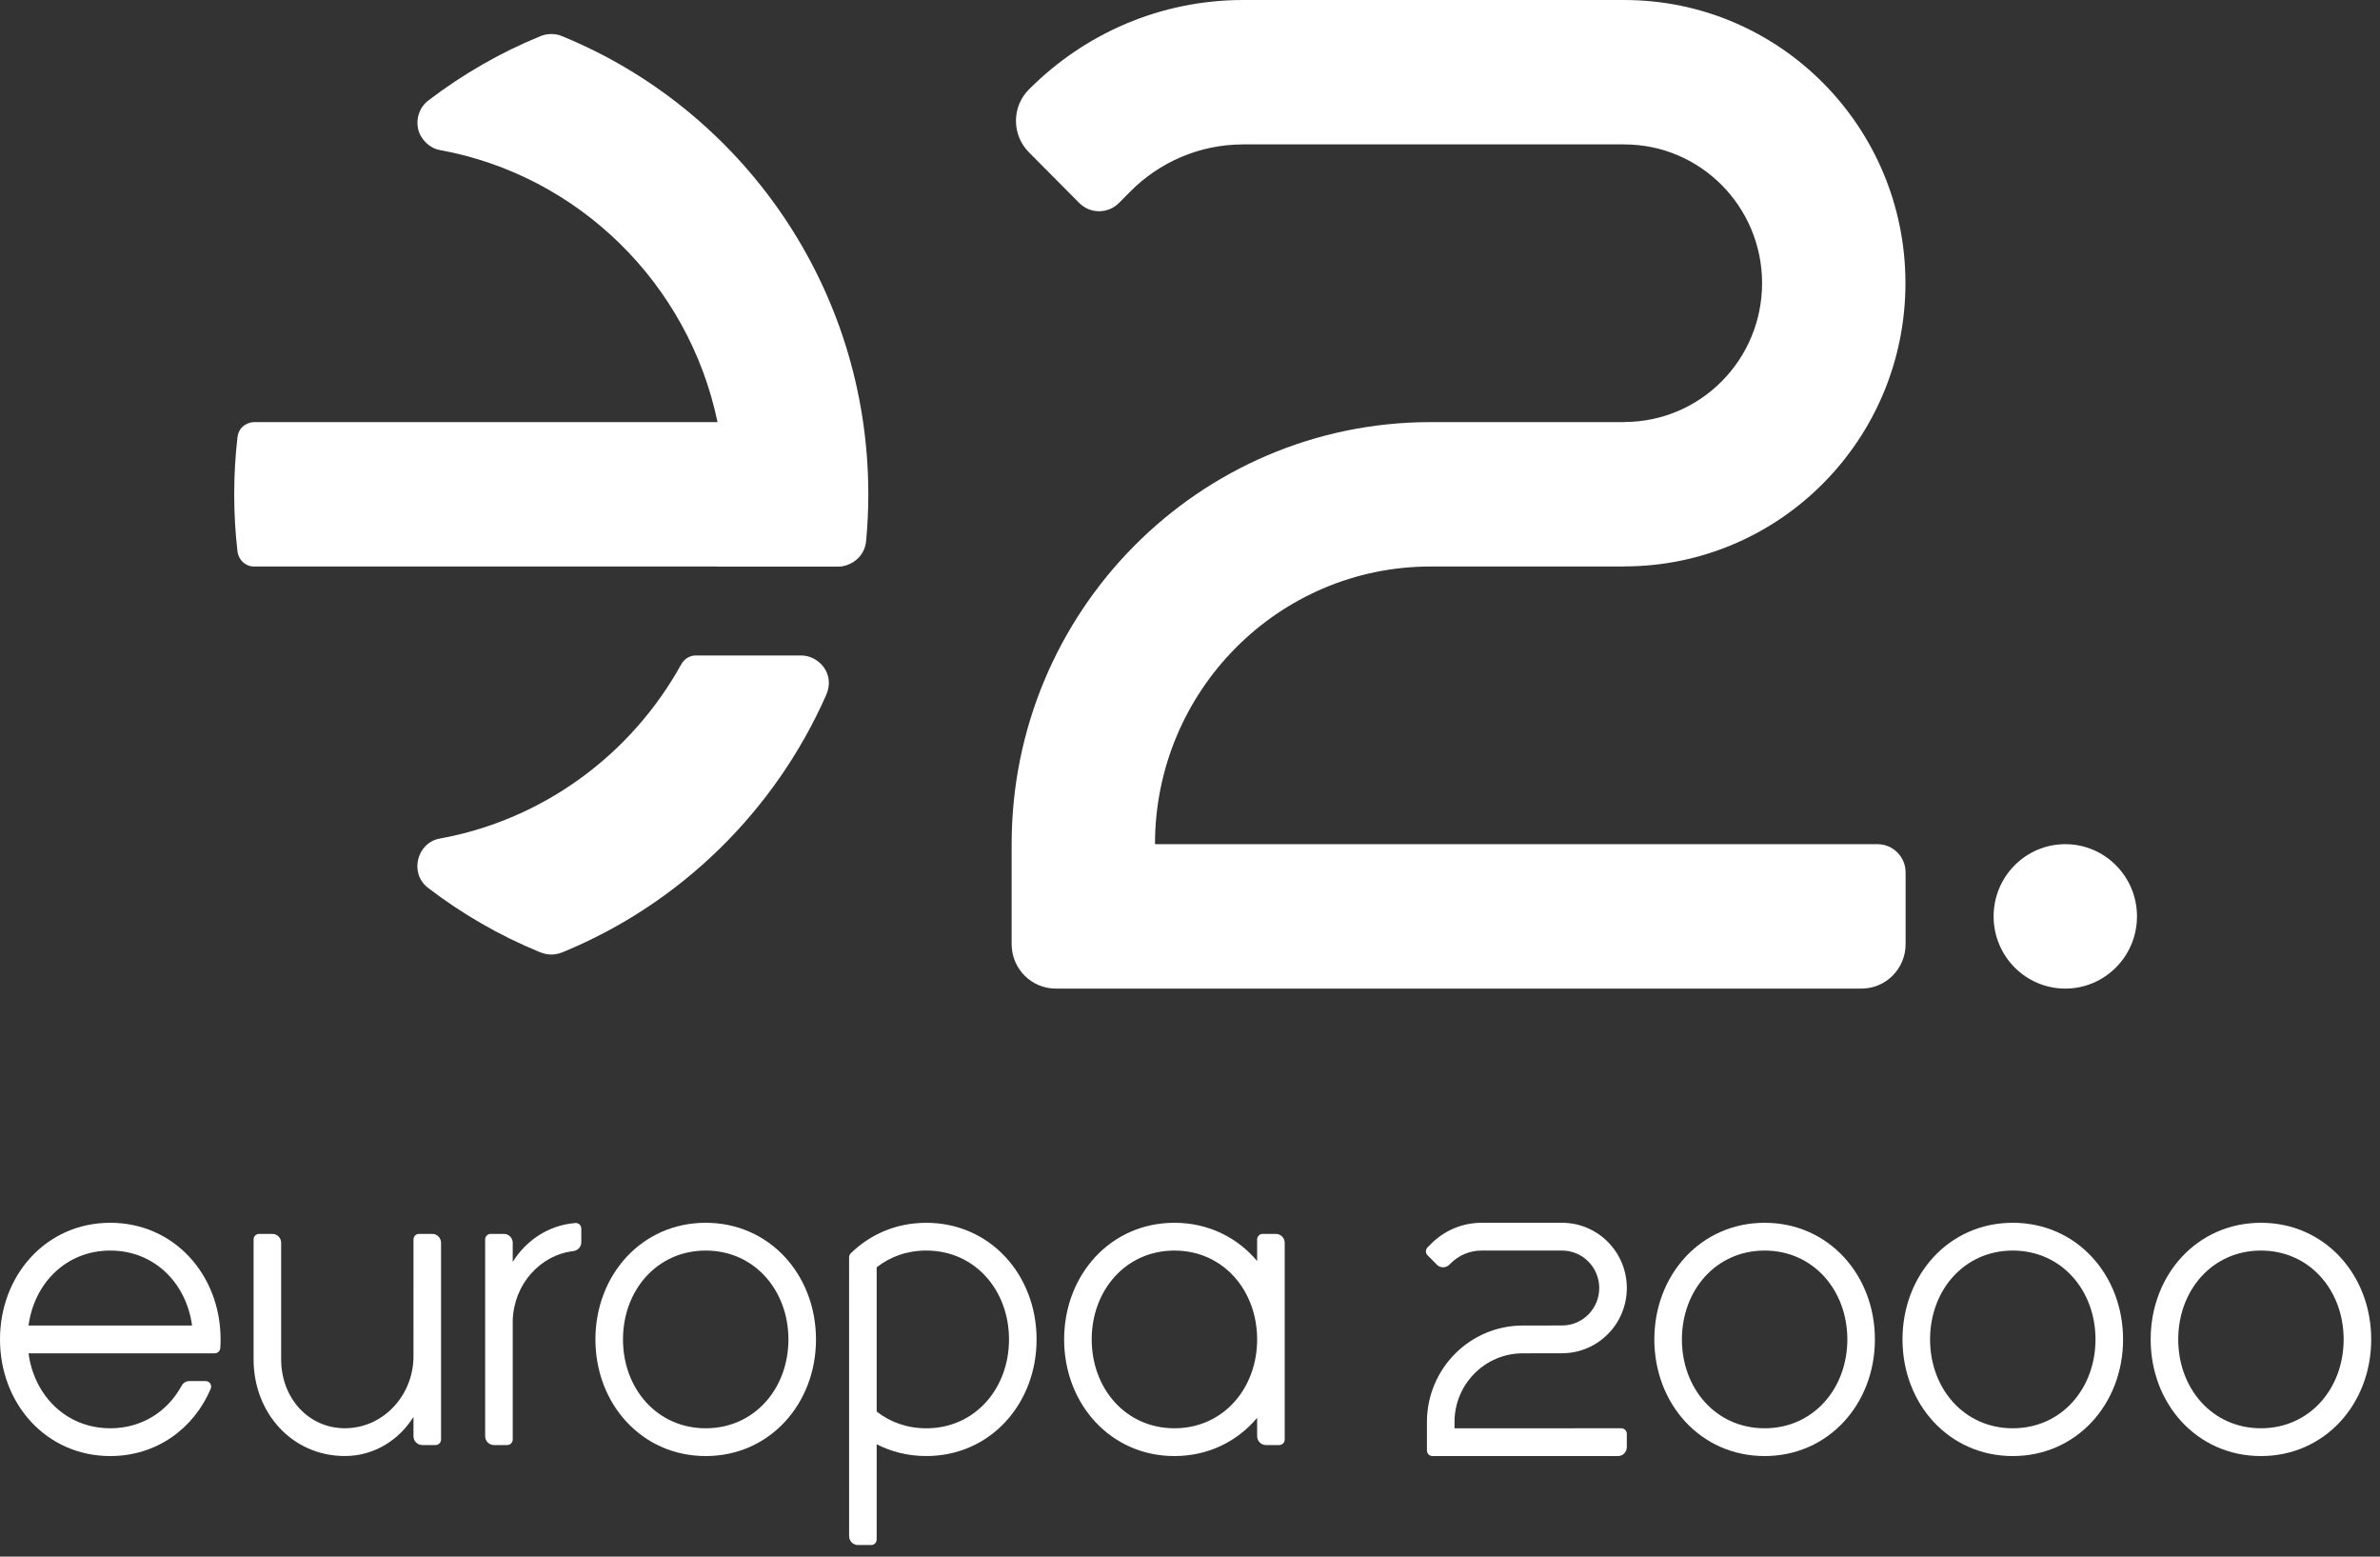
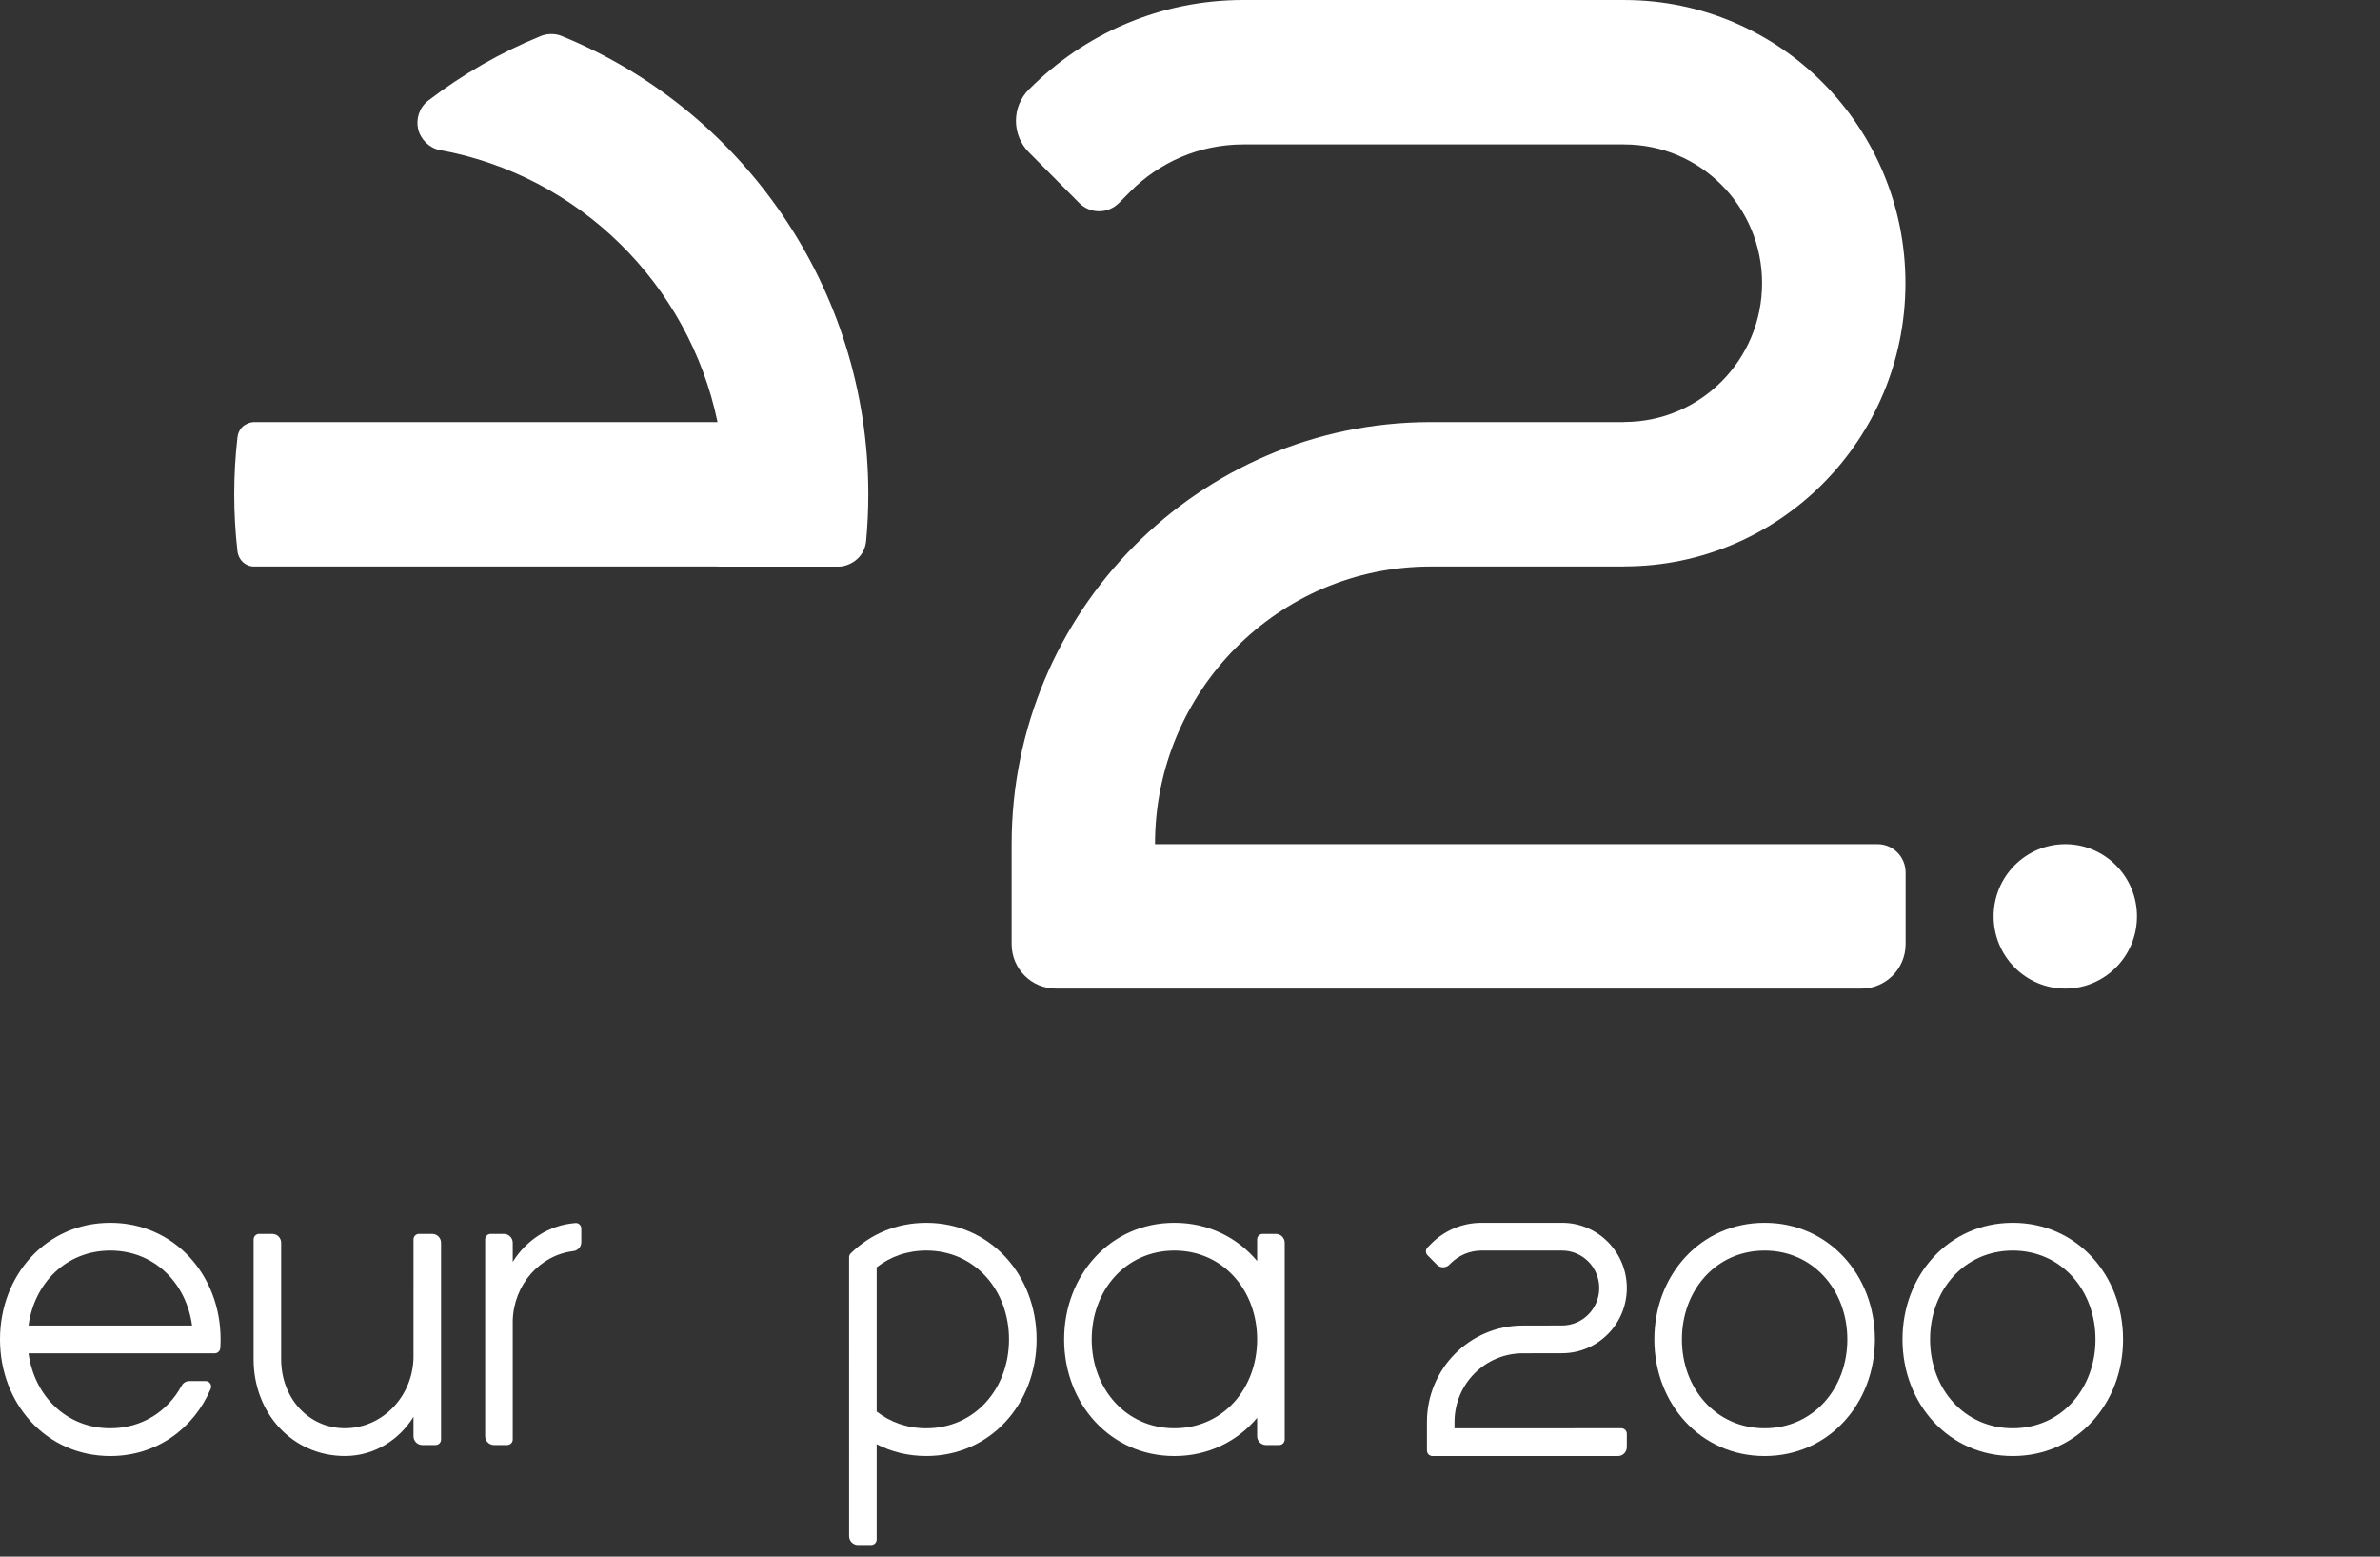
<svg xmlns="http://www.w3.org/2000/svg" width="130" height="85" viewBox="0 0 130 85" fill="none">
  <rect x="0" y="0" width="130" height="85" fill="#333333" stroke="none" />
  <g clip-path="url(#clip0_1655_10243)">
-     <path d="M38.547 77.991C35.886 77.991 34.029 75.819 34.029 73.139C34.029 70.46 35.886 68.287 38.547 68.287C41.209 68.287 43.065 70.46 43.065 73.139C43.065 75.819 41.209 77.991 38.547 77.991ZM38.547 66.77C35.053 66.77 32.523 69.622 32.523 73.139C32.523 76.656 35.053 79.508 38.547 79.508C42.04 79.508 44.571 76.656 44.571 73.139C44.571 69.622 42.04 66.77 38.547 66.77Z" fill="white" />
    <path d="M96.387 77.991C93.726 77.991 91.869 75.819 91.869 73.139C91.869 70.46 93.726 68.287 96.387 68.287C99.049 68.287 100.905 70.46 100.905 73.139C100.905 75.819 99.049 77.991 96.387 77.991ZM96.387 66.77C92.894 66.77 90.363 69.622 90.363 73.139C90.363 76.656 92.894 79.508 96.387 79.508C99.88 79.508 102.411 76.656 102.411 73.139C102.411 69.622 99.88 66.77 96.387 66.77Z" fill="white" />
    <path d="M109.942 77.991C107.28 77.991 105.424 75.819 105.424 73.139C105.424 70.46 107.28 68.287 109.942 68.287C112.603 68.287 114.46 70.46 114.46 73.139C114.46 75.819 112.603 77.991 109.942 77.991ZM109.942 66.77C106.449 66.77 103.918 69.622 103.918 73.139C103.918 76.656 106.449 79.508 109.942 79.508C113.435 79.508 115.966 76.656 115.966 73.139C115.966 69.622 113.435 66.77 109.942 66.77Z" fill="white" />
-     <path d="M123.497 77.991C120.836 77.991 118.979 75.819 118.979 73.139C118.979 70.46 120.836 68.287 123.497 68.287C126.157 68.287 128.014 70.46 128.014 73.139C128.014 75.819 126.157 77.991 123.497 77.991ZM123.497 66.77C120.003 66.77 117.473 69.622 117.473 73.139C117.473 76.656 120.003 79.508 123.497 79.508C126.99 79.508 129.52 76.656 129.52 73.139C129.52 69.622 126.99 66.77 123.497 66.77Z" fill="white" />
-     <path d="M1.558 72.38C1.872 70.061 3.619 68.287 6.024 68.287C8.43 68.287 10.177 70.061 10.491 72.38H1.558ZM6.024 66.77C2.531 66.77 0 69.623 0 73.138C0 76.656 2.531 79.508 6.024 79.508C8.557 79.508 10.585 78.006 11.507 75.841C11.509 75.836 11.509 75.832 11.511 75.83C11.526 75.795 11.532 75.757 11.532 75.718C11.532 75.549 11.401 75.415 11.235 75.415H10.341C10.16 75.415 10.005 75.515 9.922 75.665C9.915 75.676 9.909 75.687 9.905 75.697C9.144 77.073 7.754 77.991 6.024 77.991C3.619 77.991 1.872 76.217 1.558 73.898H11.735C11.891 73.895 12.024 73.769 12.032 73.611C12.032 73.604 12.034 73.596 12.034 73.589C12.045 73.442 12.049 73.29 12.049 73.138C12.049 69.623 9.518 66.77 6.024 66.77Z" fill="white" />
+     <path d="M1.558 72.38C1.872 70.061 3.619 68.287 6.024 68.287C8.43 68.287 10.177 70.061 10.491 72.38H1.558ZM6.024 66.77C2.531 66.77 0 69.623 0 73.138C0 76.656 2.531 79.508 6.024 79.508C8.557 79.508 10.585 78.006 11.507 75.841C11.509 75.836 11.509 75.832 11.511 75.83C11.526 75.795 11.532 75.757 11.532 75.718C11.532 75.549 11.401 75.415 11.235 75.415H10.341C10.16 75.415 10.005 75.515 9.922 75.665C9.915 75.676 9.909 75.687 9.905 75.697C9.144 77.073 7.754 77.991 6.024 77.991C3.619 77.991 1.872 76.217 1.558 73.898H11.735C11.891 73.895 12.024 73.769 12.032 73.611C12.032 73.604 12.034 73.596 12.034 73.589C12.045 73.442 12.049 73.29 12.049 73.138C12.049 69.623 9.518 66.77 6.024 66.77" fill="white" />
    <path d="M50.595 77.992C49.545 77.992 48.621 77.654 47.886 77.078V69.2C48.621 68.624 49.545 68.286 50.595 68.286C53.258 68.286 55.114 70.46 55.114 73.139C55.114 75.818 53.258 77.992 50.595 77.992ZM50.595 66.771C48.961 66.771 47.538 67.396 46.483 68.425C46.475 68.434 46.464 68.442 46.456 68.453C46.409 68.507 46.379 68.577 46.379 68.656L46.38 83.88C46.38 84.147 46.594 84.364 46.858 84.366L47.584 84.366C47.751 84.366 47.885 84.23 47.885 84.063V83.88L47.886 78.863C48.687 79.276 49.603 79.507 50.595 79.507C54.089 79.507 56.62 76.657 56.62 73.139C56.62 69.621 54.089 66.771 50.595 66.771Z" fill="white" />
    <path d="M31.319 68.315C31.562 68.286 31.751 68.084 31.751 67.833V67.082C31.751 66.918 31.622 66.785 31.456 66.781C31.441 66.781 31.396 66.785 31.39 66.787C29.971 66.906 28.742 67.722 28.006 68.907V67.862C28.006 67.596 27.792 67.379 27.527 67.377H26.801C26.635 67.377 26.5 67.513 26.5 67.68V78.422C26.5 78.689 26.714 78.905 26.979 78.907H27.705C27.871 78.907 28.006 78.771 28.006 78.604V72.103C28.065 70.138 29.49 68.535 31.319 68.315Z" fill="white" />
    <path d="M18.842 79.506C20.41 79.506 21.788 78.652 22.585 77.368V78.422C22.585 78.689 22.799 78.906 23.064 78.907H23.79C23.957 78.907 24.091 78.772 24.091 78.604L24.091 67.857C24.087 67.591 23.874 67.377 23.61 67.377H22.886C22.72 67.377 22.585 67.513 22.585 67.68L22.586 67.681L22.585 74.152C22.53 76.278 20.877 77.989 18.84 77.989C16.82 77.989 15.357 76.307 15.357 74.231V67.857C15.354 67.591 15.14 67.377 14.876 67.377H14.153C13.986 67.377 13.852 67.513 13.852 67.68L13.852 74.231C13.852 77.145 15.948 79.506 18.842 79.506Z" fill="white" />
    <path d="M88.558 77.991H88.378L79.448 77.992V77.652C79.448 75.579 81.117 73.898 83.177 73.898L85.322 73.894C87.275 73.894 88.86 72.299 88.86 70.332C88.86 68.365 87.275 66.77 85.322 66.77H80.925C79.847 66.771 78.871 67.211 78.164 67.923L78.165 67.924L77.975 68.115C77.857 68.233 77.857 68.426 77.975 68.544L78.488 69.061C78.664 69.239 78.944 69.246 79.134 69.089L79.242 68.983C79.675 68.553 80.271 68.286 80.928 68.287L85.322 68.287C86.444 68.287 87.353 69.203 87.353 70.332C87.353 71.462 86.444 72.378 85.322 72.378L83.177 72.381C80.287 72.381 77.944 74.739 77.942 77.647V79.205C77.942 79.372 78.077 79.508 78.243 79.508H88.378C88.642 79.508 88.857 79.292 88.859 79.025L88.86 78.294C88.86 78.126 88.725 77.991 88.558 77.991Z" fill="white" />
    <path d="M64.149 77.991C61.488 77.991 59.631 75.819 59.631 73.139C59.631 70.46 61.488 68.287 64.149 68.287C66.809 68.287 68.665 70.457 68.667 73.134V73.144C68.665 75.821 66.809 77.991 64.149 77.991ZM70.173 67.862C70.173 67.596 69.958 67.379 69.694 67.377H68.968C68.802 67.377 68.667 67.513 68.667 67.68V68.858C67.59 67.576 66.005 66.77 64.149 66.77C60.656 66.77 58.125 69.622 58.125 73.139C58.125 76.656 60.656 79.508 64.149 79.508C66.005 79.508 67.59 78.703 68.667 77.421V78.422C68.667 78.689 68.881 78.905 69.146 78.907H69.871C70.039 78.907 70.173 78.771 70.173 78.603V67.862Z" fill="white" />
    <path d="M102.552 46.096H101.678V46.097H63.088C63.088 37.724 69.831 30.934 78.146 30.934L78.147 30.934H88.721V30.928C97.202 30.928 104.079 24.004 104.079 15.464C104.079 6.924 97.202 0.001 88.721 0.001V0H67.913C63.364 0 59.244 1.848 56.25 4.837C56.233 4.853 56.216 4.867 56.2 4.883C55.258 5.83 55.259 7.367 56.2 8.315L58.948 11.082C59.547 11.685 60.519 11.686 61.12 11.082L61.737 10.461C63.317 8.869 65.501 7.885 67.913 7.885H88.721V7.886C92.879 7.886 96.248 11.279 96.248 15.464C96.248 19.649 92.879 23.043 88.721 23.043V23.049H78.117C65.491 23.065 55.258 33.379 55.258 46.096V51.556C55.258 52.896 56.336 53.982 57.667 53.982H101.678C103.008 53.982 104.088 52.896 104.088 51.555V47.642C104.088 46.788 103.401 46.096 102.552 46.096Z" fill="white" />
-     <path d="M43.766 35.792H38.013C37.732 35.792 37.407 35.922 37.207 36.283C34.491 41.187 29.693 44.761 24.017 45.791C22.768 46.018 22.346 47.689 23.378 48.479C25.235 49.902 27.281 51.086 29.472 51.986C29.93 52.175 30.324 52.164 30.763 51.983C37.162 49.348 42.324 44.295 45.127 37.952C45.642 36.787 44.715 35.792 43.766 35.792Z" fill="white" />
    <path d="M30.645 1.952C30.349 1.832 29.907 1.817 29.538 1.967C27.326 2.87 25.262 4.06 23.39 5.493C22.883 5.88 22.717 6.521 22.838 7.043C22.972 7.618 23.467 8.091 24.016 8.191C31.6 9.569 37.617 15.486 39.193 23.049H13.872C13.684 23.049 13.051 23.174 12.969 23.894C12.853 24.911 12.793 25.944 12.793 26.991C12.793 28.039 12.853 29.072 12.969 30.089C13.025 30.581 13.407 30.934 13.872 30.934H39.192C39.192 30.936 39.192 30.938 39.191 30.94H45.812C46.33 30.94 47.217 30.529 47.31 29.536C47.388 28.698 47.429 27.85 47.429 26.991C47.429 15.653 40.484 5.948 30.645 1.952Z" fill="white" />
    <path d="M112.81 46.096C110.649 46.096 108.895 47.862 108.895 50.039C108.895 52.217 110.649 53.982 112.81 53.982C114.972 53.982 116.726 52.217 116.726 50.039C116.726 47.862 114.972 46.096 112.81 46.096Z" fill="white" />
  </g>
  <defs>
    <clipPath id="clip0_1655_10243">
      <rect width="130" height="84.416" fill="white" />
    </clipPath>
  </defs>
</svg>